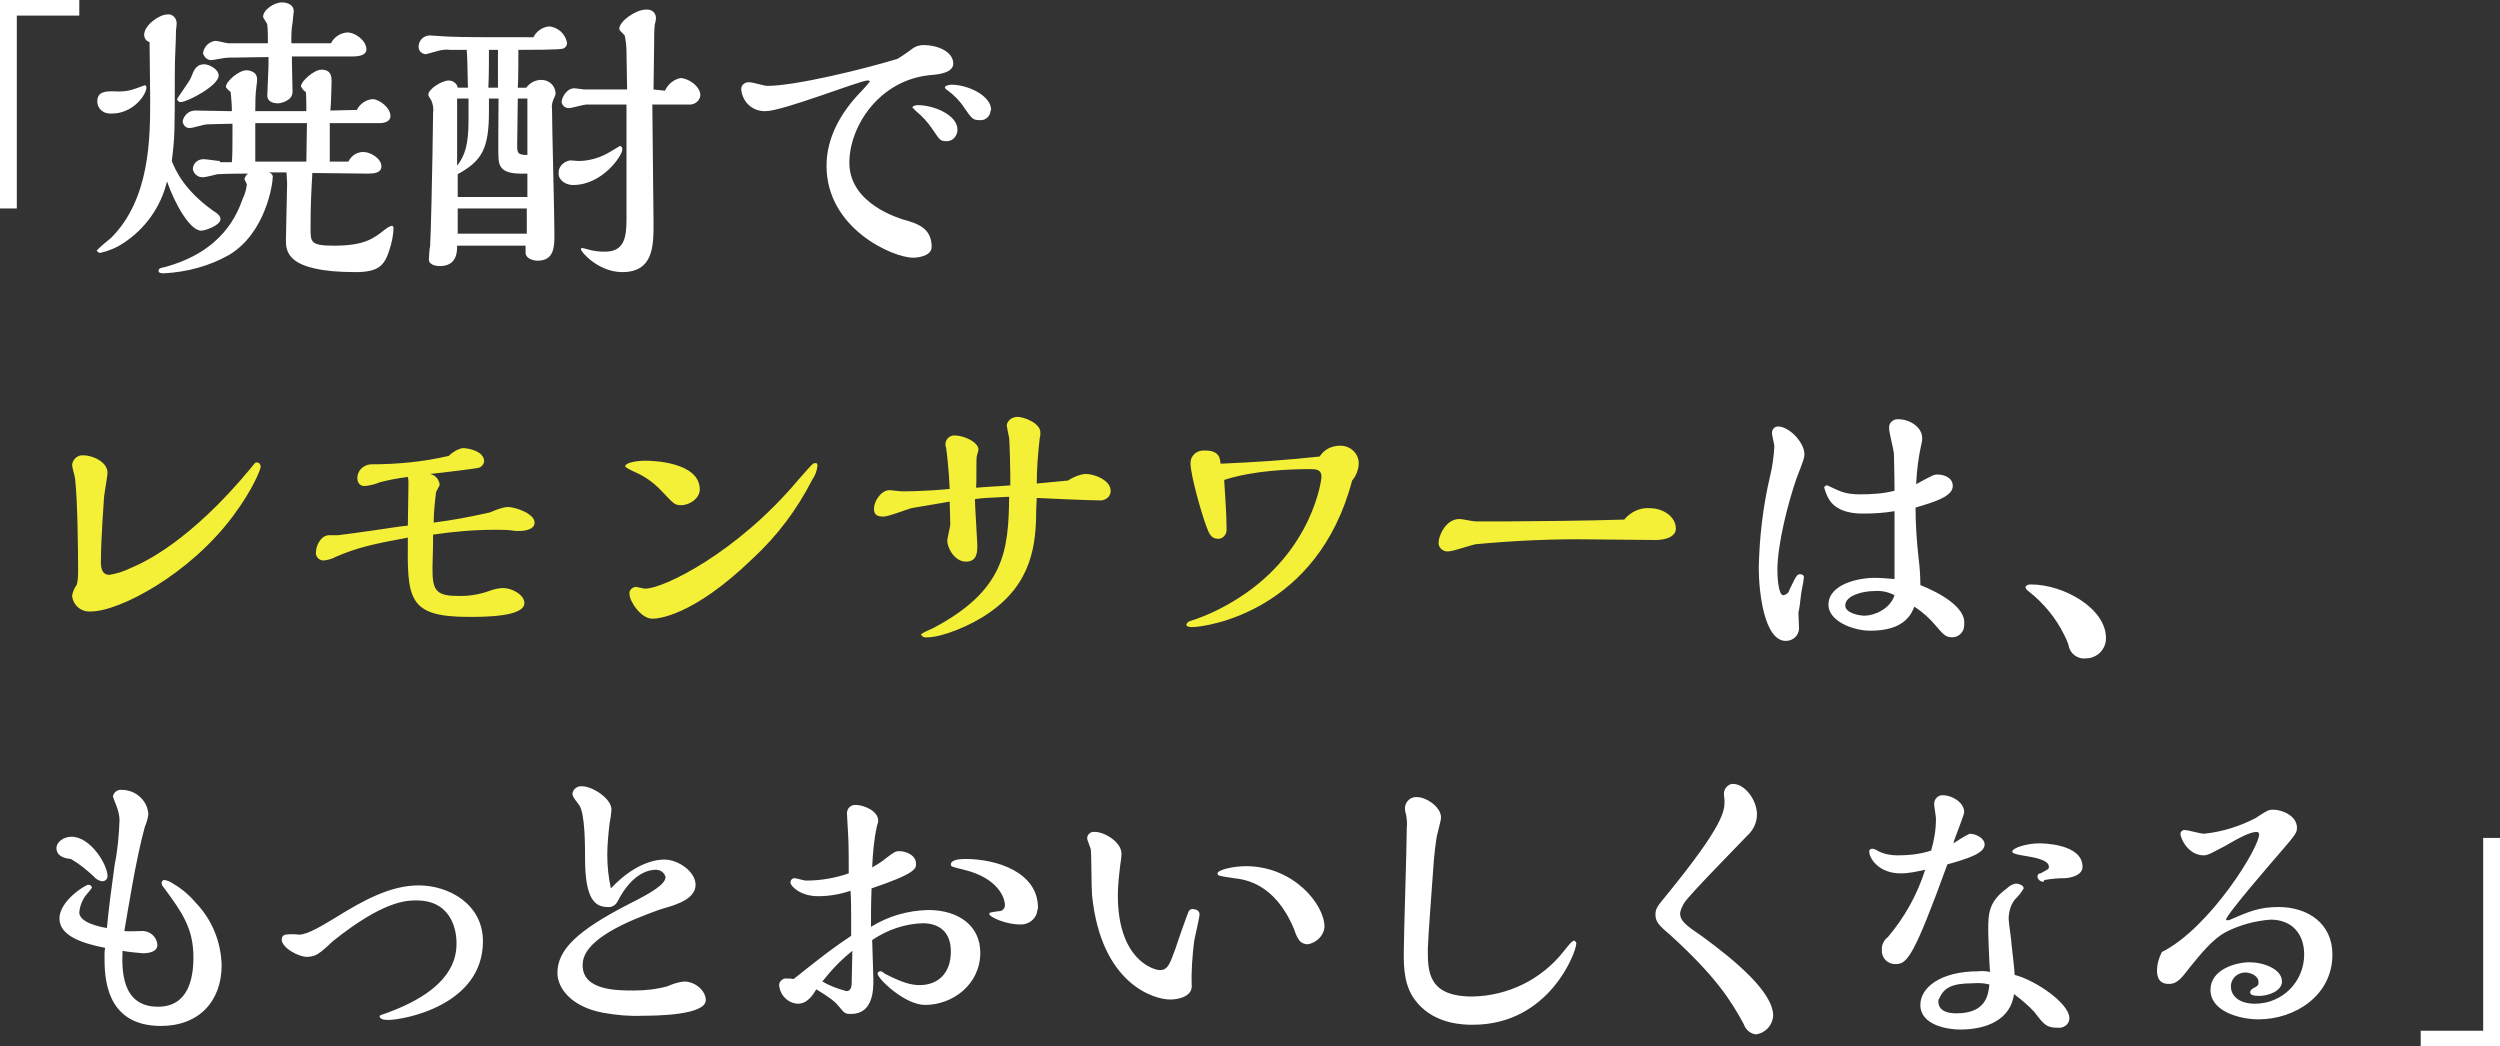
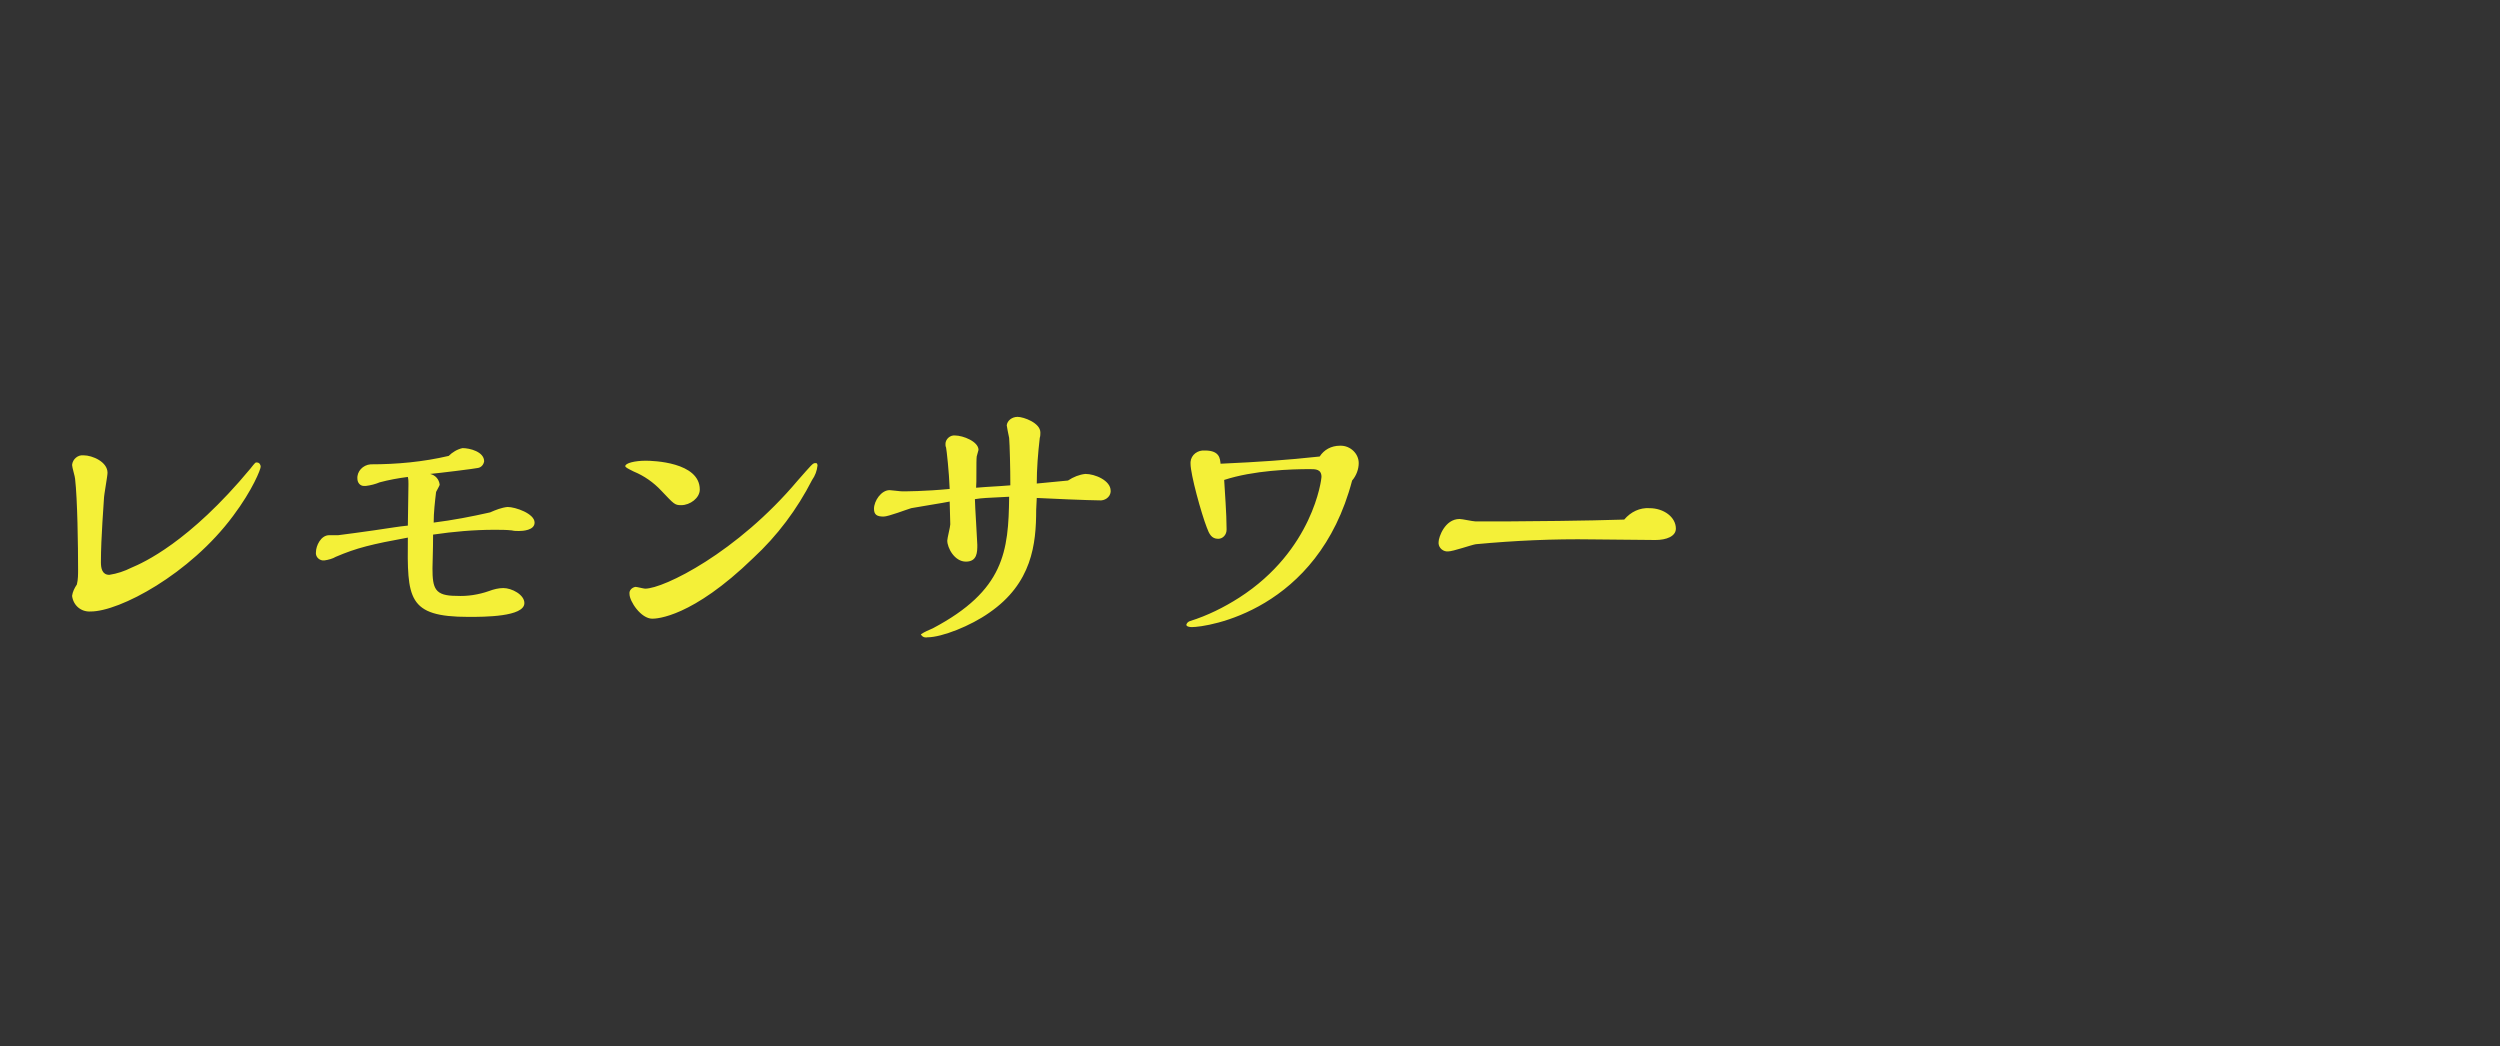
<svg xmlns="http://www.w3.org/2000/svg" version="1.1" id="レイヤー_1" x="0px" y="0px" viewBox="0 0 416.2 174.2" style="enable-background:new 0 0 416.2 174.2;" xml:space="preserve">
  <rect x="0" y="0" width="416.2" height="174.2" fill="#333333" stroke="none" />
  <style type="text/css">
	.st0{fill-rule:evenodd;clip-rule:evenodd;fill:#FFFFFF;}
	.st1{fill-rule:evenodd;clip-rule:evenodd;fill:#F4F038;}
</style>
  <g>
-     <path id="mind-ttl.svg" class="st0" d="M13.2,0H0v34.7h2.8V2.6h10.4V0L13.2,0z M36.6,26.8c-0.4,0-2.2-0.3-2.7-0.3   c-1,0-1.8,0.7-1.8,1.7c0.2,0.8,0.9,1.4,1.8,1.3c0.3,0,1.9-0.4,2.3-0.5c0.2,0,1.6-0.1,5.1-0.1c-0.3,0.2-0.5,0.5-0.6,0.9   c0,0.1,0.4,0.8,0.4,0.9c-0.1,0.8-0.3,1.6-0.7,2.4c-0.9,2.5-3.3,8.8-13.1,11.4c-0.6,0.1-0.9,0.2-0.9,0.6c0,0.4,0.6,0.4,0.9,0.4   c3.8-0.2,7.6-1.2,10.9-3.1c6.1-3.7,7.2-11.9,7.2-12.8c0.1-0.4-0.2-0.8-0.7-0.9h3c0,0.2,0.1,1.5,0.1,1.8c0,1.4-0.2,7.9-0.2,9.4   c0,1.9,0,5.4,11.6,5.4c3.8,0,4.8-1.1,5.6-3.6c0.4-1.2,0.7-2.5,0.7-3.8c0-0.2-0.1-0.3-0.3-0.3c0,0,0,0,0,0c-0.4,0.1-0.7,0.3-1.1,0.6   c-1.9,1.5-3.4,2.7-8.5,2.7c-3.9,0-3.9-0.6-3.9-2.9c0-3.6,0.1-5.7,0.3-9.2c1.3,0,7.8,0.1,9.3,0.1c0.9,0,2.2-0.1,2.2-1.2   c0-1.3-1.8-2.4-3-2.4c-1.1,0-2,0.6-2.5,1.6h-3.1v-6.4h8.2c0.3,0,1.9,0,1.9-1.2c0-1.4-1.9-2.8-3-2.8c-1.1,0.1-2.1,0.8-2.6,1.8   l-4.4,0.1c0.1-0.9,0.2-4.1,0.2-4.9c0-0.8-0.1-1.9-1.7-1.9c-1.2,0-3.4,1.9-3.4,2.8c0.2,0.3,0.4,0.7,0.8,0.9c0.1,0.3,0.1,2.7,0.1,3.2   h-8.5c0-1.4,0-2.8,0.2-4.2c0.1-0.6,0.1-0.9,0.1-1.1c0-1.5-1.7-1.5-1.8-1.5c-1.2,0-3.4,1.8-3.4,2.8c0.2,0.3,0.5,0.6,0.8,0.8   c0.1,1.1,0.2,2.1,0.2,3.2h-0.4c-0.8,0-4.8-0.1-5.7-0.1c-1.1,0-1.9,0.8-2.1,1.8c0.1,0.7,0.6,1.2,1.3,1.1c0.4,0,2.3-0.6,2.8-0.6   c0.3,0,2.8-0.1,4.2-0.1v2.2c0,1.6,0,2.9-0.1,4.2H36.6L36.6,26.8z M51.1,20.5c0,2-0.1,4.5-0.1,6.4h-8.5v-6.4H51.1L51.1,20.5z    M58.6,9.4c1.2,0,2.4-0.2,2.4-1.2c0-1.4-1.8-2.8-3.2-2.8c-1.2,0.1-2.2,0.8-2.7,1.8h-6.6c0-1.2,0-2.3,0.2-3.4c0-0.3,0.2-1.6,0.2-1.9   c0-1.5-1.8-1.5-2-1.5c-1.2,0-3.1,1.2-3.1,2.4c0,0.2,0.7,1.1,0.7,1.3c0.1,1,0.1,2,0.1,3.1h-6.6c-0.3,0-1.8-0.4-2.1-0.4   c-1.1,0.1-2,1-2.1,2.1C34,9.5,34.5,10,35.1,10c0,0,0,0,0.1,0c0.4,0,2.2-0.4,2.7-0.4c0.2,0,6.3-0.1,6.8-0.1v1.5   c0,0.7-0.2,4.1-0.2,4.9c0,1,0.9,1.3,1.8,1.3c0.4,0,2.4-0.4,2.4-1.9c0-0.7-0.1-4.1-0.1-4.9V9.4L58.6,9.4L58.6,9.4z M36.4,12.6   c0-1.1-1.6-1.9-2.4-1.9c-1.3,0-1.7,0.9-2.2,2.2c-0.2,0.6-2.3,3.4-2.3,3.6c0,0.3,0.3,0.5,0.6,0.5C31.4,16.9,36.4,14.2,36.4,12.6   L36.4,12.6z M28.6,26.8c0.5-4,0.5-5,0.5-14.1c0-3.9,0.2-5.4,0.2-7.7c0-0.1,0.1-0.6,0.1-0.9c0.1-0.8-0.4-1.6-1.2-1.7   c-0.1,0-0.2,0-0.3,0c-1.4,0-3.9,1.8-3.9,3.4c0,0.6,0.4,1.1,0.9,1.2c0,1.4,0.1,8,0.1,9.5c0,6.4,0,16.6-6.5,23.1   c-0.9,0.7-1.7,1.4-2.4,2.1c0.1,0.2,0.3,0.4,0.6,0.4c1.3-0.3,2.6-0.8,3.8-1.6c3.7-2.4,6.3-6.1,7.3-10.3c1.3,3.7,3.8,8.2,5.7,8.2   c0.7,0,3.2-0.9,3.2-1.9c0-0.4-0.2-0.8-1.2-1.4C30.6,31.6,29.2,28.3,28.6,26.8L28.6,26.8z M24.1,14.2c-0.1,0-1.3,0.5-1.7,0.6   c-1.1,0.4-2.3,0.5-3.5,0.4c-1.3,0-2.7,0-2.7,1.7c0,1.1,0.9,2,2.1,2c0.1,0,0.1,0,0.2,0C22.9,19,25.2,14.3,24.1,14.2L24.1,14.2z    M108.8,14.9c0-1.2,0.1-6.5,0.1-7.6c0-1.1,0-2.1,0.1-3.2c0.1-0.3,0.2-0.7,0.2-1.1c0-0.8-0.6-1.4-1.4-1.4c-0.1,0-0.2,0-0.3,0   c-1.6,0-4.4,1.9-4.4,3.2c0,0.2,0.1,0.3,0.9,1.1c0.2,0.9,0.3,1.9,0.3,2.9c0,0.9,0.1,5.2,0.1,6.1h-7.1c-0.2,0-1.4-0.2-1.7-0.2   c-1.3,0-2.1,1.6-2.1,2.3c0.1,0.6,0.6,1,1.2,1c0.5,0,2.5-0.6,2.9-0.6h6.7v19.1c0,3.1-0.4,5.4-3.6,5.4c-1,0-1.9-0.1-2.9-0.4   c-0.1,0-0.6-0.2-0.9-0.2c-0.1,0-0.2,0.1-0.2,0.2c0,0.4,2.9,3.8,6.9,3.8c5.2,0,5.2-4.4,5.2-8.1c0-3.1-0.2-16.9-0.2-19.8h6.1   c0.9,0.1,1.8-0.6,1.9-1.5c0,0,0,0,0,0c0-1.6-2.1-2.9-3.3-2.9c-1.1,0.2-2.1,1-2.6,2.1L108.8,14.9L108.8,14.9z M103.2,24.3   c-0.5,0.3-1,0.6-1.5,0.9c-1.6,1-3.5,1.6-5.4,1.6c-0.2,0-1.2-0.1-1.4-0.1c-1.1,0.2-2,1.1-1.9,2.2c0,1.2,1.3,1.9,2.4,1.9   c4.9,0,8.2-4.9,8.2-5.9C103.6,24.7,103.6,24.4,103.2,24.3L103.2,24.3z M77.7,8.3c0.1,1.4,0.1,1.9,0.2,6.3h-1.7   c-0.1-0.7-0.8-1.2-1.5-1.2c-1.1,0-3.4,1.4-3.4,2.4c0.1,0.3,0.3,0.6,0.5,0.9c0.3,0.7,0.4,1.4,0.3,2.1c0,1.1-0.1,5.9-0.1,6.8   c0,1.6-0.3,14.6-0.4,15.5c-0.1,0.1-0.2,1.9-0.2,2.1c0,0.9,1.2,1.1,1.8,1.1c2.9,0,2.9-2.4,2.9-3.4h11.4v1.2c0,0.9,1.2,1.3,2,1.3   c2.8,0,2.8-2.4,2.8-4.4c0-3.3-0.4-17.9-0.4-20.9c-0.1-0.7,0.1-1.3,0.4-1.9c0.1-0.2,0.2-0.5,0.2-0.7c-0.1-1.3-1.1-2.2-2.4-2.2   c-1,0-1.9,0.5-2.5,1.3h-1.4c0.1-1,0.1-5.4,0.1-6.3c1.4,0,6.9,0,7.4-0.2c0.4-0.1,0.7-0.5,0.7-0.9c-0.2-1.5-1.5-2.7-3-2.8   c-1.1,0.1-2.1,0.8-2.6,1.8c-7,0-12.1,0-14-0.1c-0.5,0-2.9-0.2-3.2-0.2c-1,0-1.8,0.7-1.9,1.7c0,0,0,0.1,0,0.1   c-0.1,0.6,0.4,1.2,1,1.3c0.1,0,0.2,0,0.3,0c0.7-0.2,1.5-0.4,2.2-0.6c0.5-0.1,1.1-0.2,1.7-0.1L77.7,8.3L77.7,8.3z M81.3,14.6   c0.1-1.8,0.1-4.6,0.1-6.3h1.5v6.3H81.3z M86.2,16.4h1.6v9.4c-1.7,0-1.7-0.4-1.7-1.7L86.2,16.4z M76.2,32.8v-3.8   c4-2.2,5.2-4.2,5.2-10.4v-2.2h1.6c0,2.1-0.1,8.5,0,10c0.1,2.2,1.7,2.6,4.8,2.5v3.9H76.2L76.2,32.8z M76.2,16.4H78v3.6   c0,4.1-0.6,5.9-1.9,7.6V16.4L76.2,16.4z M76.2,38.9v-4.2h11.5v4.2H76.2L76.2,38.9z M165,18.3c0-2.4-3.9-4.2-6.6-4.2   c-0.2,0-1.1,0.1-1.1,0.5c0.1,0.2,0.2,0.3,0.4,0.4c1.1,0.8,2.1,1.8,2.8,2.9c1.3,1.9,1.5,2.1,2.6,2.1c1,0.1,1.8-0.7,1.8-1.6   C165,18.4,165,18.4,165,18.3L165,18.3z M159.4,21.6c0-2.5-4-4.1-6.6-4.1c-0.2,0-0.9,0.1-0.9,0.4c0.2,0.2,0.4,0.4,0.6,0.6   c1.1,0.9,2,1.9,2.8,3.1c1.1,1.6,1.2,1.9,2.2,1.9C158.5,23.6,159.4,22.7,159.4,21.6C159.4,21.6,159.4,21.6,159.4,21.6L159.4,21.6z    M149.4,9.8c-5.2,1.6-16.9,4.5-21.7,4.5c-0.4,0-2.4-0.6-2.9-0.6c-0.7-0.1-1.4,0.4-1.4,1.1c0,0,0,0.1,0,0.1c0.2,2.1,1.9,3.7,4.1,3.6   c2.8,0,15.7-5.1,16.9-5.1c0.4,0,0.4,0.1,0.4,0.2c-0.5,0.6-1,1.2-1.5,1.7c-3.3,3.4-5.7,7.6-5.7,12.3c0,10.5,11.1,15.3,14.4,15.3   c0.9,0,3.1-0.3,3.1-1.8c0-3.2-2.4-3.9-4.9-4.6c-0.1-0.1-8.8-2.4-8.8-9.4c0-6.1,5-13.8,13.5-14.6c1.4-0.1,3.8-0.4,3.8-1.9   c0-2.1-2.8-3.1-4.9-3.1c-0.7,0-1.4,0.2-1.9,0.6C151.4,8.5,149.8,9.6,149.4,9.8L149.4,9.8z M319.7,97.4c0-1.5-0.1-3-0.3-4.5   c-0.3-2.8-0.5-5.6-0.5-8.4c3.4-1,6.2-1.9,6.2-3.6c0-1.4-1.5-1.9-2.5-1.9c-0.7,0-0.8,0.1-3.6,1.6c0.1-2.3,0.4-4.6,0.9-6.8   c0.1-0.3,0.1-0.6,0.1-0.9c0-1.8-2.1-3.1-3.9-3.1c-0.8-0.1-1.6,0.5-1.6,1.3c0,0.1,0,0.2,0,0.3c0,0.6,0.8,3.6,0.8,4.2   s0.1,3.4,0.1,6.1c-1.9,0.5-3.9,0.6-5.8,0.6c-1,0-2-0.1-2.9-0.4c-0.4-0.1-2.3-1-2.5-1.1c-0.2,0-0.5,0.1-0.5,0.4   c0.2,0.7,0.5,1.5,0.9,2.1c1.5,2.2,4.6,2.2,5.6,2.2c1.7,0,3.5-0.1,5.2-0.4c0,3.4,0,5,0,11.3c-0.9-0.1-2.5-0.2-3.5-0.2   c-2.1,0-7.5,0.9-7.5,4.5c0,2.6,3.9,4.3,7,4.3c5.7,0,6.8-2.8,7.3-4c1.4,0.9,2.6,2,3.6,3.2c1.2,1.4,1.6,1.9,2.7,1.9c1.1,0,2-0.9,2-2   c0-0.1,0-0.1,0-0.2C327.3,101.2,323.2,98.8,319.7,97.4L319.7,97.4z M299.8,99.3c0-0.5,0.5-2.6,0.5-3.1c0.1-0.3-0.2-0.6-0.5-0.6   c0,0-0.1,0-0.1,0c-0.5,0-0.6,0.1-1.8,2.6c-0.1,0.5-0.5,0.8-1,0.9c-0.9,0-1-3.4-1-4.2c0-4.3,1.8-11.3,3.2-15.3   c1.2-3.1,1.3-3.4,1.3-4c0-1.9-2.5-4.6-4.4-4.6c-0.6,0-1,0.5-1,1.1c0,0.4,0.4,1.9,0.4,2.2c-0.1,1.6-0.3,3.3-0.7,4.9   c-1.2,5.1-1.8,10.2-1.9,15.4c0,3.9,0.9,12.1,4.5,12.1c1.2,0,2.2-0.9,2.2-2.1c0-0.4-0.1-2.2-0.1-2.6   C299.6,101.1,299.7,100.2,299.8,99.3L299.8,99.3z M315.4,99.1c-0.8,2.4-3.5,3.4-5,3.4c-0.8,0-3.2-0.4-3.2-1.7c0-1.7,3-2.4,4.8-2.4   C313.1,98.3,314.3,98.5,315.4,99.1z M343.6,105.6c0.3,0.6,0.6,1.2,0.8,1.9c0.2,1.3,1.5,2.3,2.9,2.1c1.8,0,3.3-1.5,3.3-3.3   c0,0,0-0.1,0-0.1c0-4.9-7-8.9-12.5-8.9c-0.8,0-0.9,0.4-0.9,0.5c0.1,0.3,0.3,0.5,0.6,0.7C340.2,100.4,342.2,102.8,343.6,105.6   L343.6,105.6z M28.8,147.1c-0.4-0.3-0.9-0.5-1.4-0.6c-0.3,0-0.5,0.2-0.5,0.5c0,0.3,0.2,0.6,0.4,0.8c3.1,4.2,4.9,6.8,4.9,11.6   c0,3.6-0.9,8.2-5.9,8.2c-6.2,0-6-6.4-5.9-9.3c1.1,0.2,2.3,0.3,3.4,0.4c0.9,0,2.4-0.2,2.4-1.4c-0.1-1.4-1.3-2.4-2.7-2.3   c-0.4,0-2.3,0.1-2.8,0c0.5-2.8,1.9-11.9,3.4-17.3c0.3-0.7,0.5-1.4,0.6-2.1c-0.1-2.3-2.1-4.1-4.4-4.1c-0.7-0.1-1.4,0.4-1.5,1.1   c0.2,0.6,0.4,1.1,0.6,1.6c0.3,0.8,0.5,1.6,0.5,2.4c-0.1,2.4-0.3,4.9-0.8,7.3c-0.5,3.6-1,7.3-1.3,10.6c-1.2-0.2-4.6-0.9-4.6-2.6   c0.1-1.2,0.6-2.3,1.3-3.1c0.3-0.3,0.5-0.6,0.8-1c0-0.3-0.3-0.5-0.5-0.5c0,0-0.1,0-0.1,0c-0.5,0-4.8,2.7-4.8,5.6   c0,2.8,3.5,4.1,7.6,4.9c-0.1,0.5-0.1,1-0.1,1.4c0,3.2,0,11.6,9.4,11.6c6.3,0,10.1-4.1,10.1-10.1c-0.1-3.9-1.6-7.6-4.3-10.4   C31.5,149,30.2,147.9,28.8,147.1z M11.8,143c1.4,0.8,2.6,1.8,3.8,2.9c0.3,0.4,0.8,0.7,1.3,0.8c0.5,0.1,1-0.3,1-0.8c0,0,0-0.1,0-0.1   c0-1.8-2.8-6.5-6-6.5c-1.2,0-2.5,0.8-2.5,1.9C9.4,141.6,9.5,142.8,11.8,143L11.8,143z M53.2,158.6c0.4-0.2,1.9-1.6,2.2-1.9   c8.5-6.8,12.3-6.8,14-6.8c5.1,0,6.6,4,6.6,7.1c0,2.4-0.6,7.6-11.5,11.6c-1.1,0.4-1.3,0.4-1.3,0.6c0,0.2,0.2,0.6,1.4,0.6   c2.6,0,15.8-2.4,15.8-13.1c0-6.2-5.7-9.3-10.7-9.3c-4.6,0-9.1,2.4-13.9,5.4c-1.7,1-4.5,2.8-6,2.8c-0.8-0.1-1.5-0.1-2.3,0   c-0.4,0.1-0.6,0.4-0.6,0.8c0,1.4,2.8,2.9,4.2,2.9C51.8,159.3,52.6,159.1,53.2,158.6L53.2,158.6z M109.9,151.4   c0.4-0.1,2.4-0.7,2.8-0.9c2.1-0.8,3.1-1.9,3.1-3.2c0-2.2-2.9-4.2-5.2-4.2c-0.6,0-4.4,0-8.9,4.8c-0.4-1.8-0.6-3.7-0.6-5.6   c0-1.8,0.2-3.6,0.4-5.4c0.1-0.2,0.3-1.9,0.3-2.1c0-1.9-3.2-3.9-4.9-3.9c-0.8-0.1-1.5,0.5-1.6,1.2c0,0.4,0.1,0.6,1.1,1.9   c1,1.3,1,6.8,1,8.9c0,6.9,1.7,8.1,3.8,8.1c0.6,0.1,1.3-0.3,1.6-0.9c2.6-5.1,5.6-5.3,6.4-5.3c0.8,0,1.4,0.5,1.6,1.2   c0,1.2-2.3,2.6-5.9,4.4c-9,4.6-12.1,7.8-12.1,11.6c0,2.4,2.2,5.6,7.6,6.6c2.2,0.4,4.4,0.6,6.6,0.5c2.3,0,10.5-0.1,10.5-2.6   c0-1.6-1.8-3.1-3.6-3.1c-1,0.1-1.9,0.4-2.8,0.8c-1.8,0.5-3.7,0.7-5.6,0.7c-2.8,0-8.5,0-8.5-4.2C96.9,156.4,104.6,153.3,109.9,151.4   L109.9,151.4z M172.8,151.1c0-5.8-6.7-8.1-12.1-8.1c-0.8,0-2.4,0.1-2.4,0.9c0,0.4,0.2,0.4,2.2,0.9c5.7,1.4,6.8,4.7,6.8,5.9   c0,0.5-0.4,1-1,1c0,0-0.1,0-0.1,0c-1.4,0.2-1.5,0.2-1.5,0.5c0,0.4,2.6,1.7,5.1,1.7c1.5,0.1,2.8-1,2.9-2.4   C172.8,151.4,172.8,151.2,172.8,151.1L172.8,151.1z M141.7,155.8c-3.1,2.1-3.8,2.6-9.6,7.2c-0.4-0.1-0.7-0.1-1.1-0.1   c-0.6-0.1-1.2,0.4-1.3,1c0,0,0,0,0,0c0.1,1.7,1.4,3.1,3.1,3.2c1.6,0,2.5-1.4,3.1-2.4c2.1,1.3,3,1.9,3.8,2.9c0.9,1.1,1,1.2,2,1.2   c3.7,0,3.7-4.1,3.7-5.7c0-1.1-0.2-5.6-0.2-6.6c2.5-1.7,5.4-2.7,8.4-2.8c2.7,0,4.7,1.4,4.7,4.7c0,3.8-2.3,5.6-5.2,5.6   c-1.4,0-2.9-0.4-5.8-1.9c-0.2-0.2-0.4-0.3-0.6-0.4c-0.4,0-0.6,0.1-0.6,0.4c0,0.8,4.5,5.2,7.9,5.2c4.6,0,9.2-3.4,9.2-8.7   c0-4.4-3.5-7.1-8.7-7.1c-3.4,0.1-6.6,1-9.5,2.8c0-2,0-3.9,0.1-6.4c7.4-2.5,7.4-3.3,7.4-4.1c0-1.4-1.6-2.1-2.8-2.1   c-0.6,0-0.9,0.2-2.1,1.1c-0.7,0.6-1.5,1.1-2.4,1.6c0.1-2.3,0.3-4.7,0.8-6.9c0.1-0.3,0.2-0.6,0.2-0.9c0-1.6-2.4-2.6-3.8-2.6   c-0.8,0-1.4,0.6-1.4,1.4c0,0,0,0,0,0c0,0.6,0.2,3.1,0.2,3.6c0.1,1.4,0.1,4.9,0.1,6.4c-2.3,0.8-4.7,1.2-7.1,1.2   c-0.4,0-1.6-0.4-1.9-0.4c-0.4,0-0.7,0.3-0.7,0.7c0,0,0,0,0,0.1c0,0.4,1.5,2.2,4.6,2.2c1.8,0,3.6-0.3,5.4-0.9   c0.1,1.8,0.1,3.1,0.1,5.1L141.7,155.8L141.7,155.8z M136.9,163.4c1.5-1.9,3.1-3.6,5-5.1c0,0.8-0.1,4.1-0.1,4.8c0,0.9,0,1.9-0.9,1.9   C139.4,164.6,138.1,164.1,136.9,163.4L136.9,163.4z M220.5,154.3c0-3.7-5.1-10.1-13.1-10.1c-2,0-4.7,0.6-4.7,1.2   c0,0.4,0.1,0.4,2.7,0.8c1.8,0.2,6.8,0.8,10,8.4c0.2,0.6,0.4,1.2,0.8,1.8c0.3,0.5,0.9,0.8,1.5,0.8   C219.1,157,220.4,155.8,220.5,154.3L220.5,154.3z M197.9,151.7c-0.2,0.4-1.9,5.2-2.2,6.2c-0.9,2.4-1.2,3.6-2.6,3.6   c-1.1,0-7-1.8-7-12.4c0-1.7,0.2-3.4,0.4-5.1c0.1-0.6,0.2-1.3,0.2-1.9c0-1.9-2.8-3.6-4.4-3.6c-0.6-0.1-1.2,0.3-1.3,0.9   c0,0.1,0,0.1,0,0.2c0,0.3,0.6,1.6,0.6,1.9c0.1,0.5,0.1,6.4,0.2,7.5c1.5,14.9,10.4,17.4,13,17.4c1.6,0,3.6-0.6,3.6-2.2   c-0.1-2.5,0.1-5,0.4-7.5c0.1-0.7,0.9-3.9,0.9-4.5c0-0.4-0.4-0.8-0.8-0.8C198.4,151.2,198.1,151.4,197.9,151.7L197.9,151.7z    M238.6,144.7c0.1-1.9,0.4-4.3,0.6-5.5c0.1-0.5,0.7-2.6,0.7-3.1c0-1.8-2.5-3.4-4-3.4c-1-0.1-1.9,0.7-2,1.7c0,0.1,0,0.2,0,0.2   c0,0.4,0.1,0.8,0.2,1.1c0.1,0.7,0.2,1.4,0.1,2.1c0,3.2-0.5,17.8-0.5,20.7c0,2.6,0,5.8,2.2,8.4c3.1,3.7,7.9,3.7,9.3,3.7   c12.8,0,17.2-12.2,17.2-13.4c0.1-0.2-0.1-0.5-0.3-0.6c0,0,0,0,0,0c-0.4,0-0.9,0.7-1.8,1.8c-3.7,4.7-9.3,7.4-15.2,7.5   c-7.4,0-7.4-4.2-7.4-7.9C237.8,155.2,238.3,149.1,238.6,144.7L238.6,144.7z M280.4,150.3c0.9-1.4,8.8-9.4,10.5-11.2   c1-0.9,1.6-2.2,1.6-3.5c0-2.4-2-5.1-4-5.1c-0.8,0-1.5,0.8-1.5,1.6c0,0,0,0.1,0,0.1c0,0.2,0.1,0.9,0.1,1.1c0,1.7,0,3.9-9.8,15.9   c-1.3,1.6-1.7,2-1.7,3.1c0,1.1,0.6,1.8,2.4,3.3c7.6,6.9,10.2,11,12.3,14.9c0.3,0.9,1.1,1.6,2,1.7c1.6-0.2,2.8-1.5,2.9-3.1   c0-3.9-6.2-9.1-11.8-13.2c-2.8-1.9-3.7-2.6-3.7-3.9C279.8,151.4,280.1,150.8,280.4,150.3L280.4,150.3z M340.4,146.5   c1.1-0.2,2.2-0.3,3.4-0.3c1.3-0.1,2.9-0.6,2.9-1.9c0-3.9-6.9-3.9-7.2-3.9c-1.9,0-4.5,0.7-4.5,1.4c0,0.4,1.7,0.6,2.2,0.7   c1.2,0.2,3.9,0.6,3.9,1.8c0,0.4-0.1,0.4-1.4,1.1c-0.3,0-0.5,0.2-0.5,0.5c0,0.5,0.5,0.9,1,0.9C340.3,146.5,340.4,146.5,340.4,146.5   L340.4,146.5z M325.2,140.4c0.2-0.9,1.8-4.7,1.8-5.2c0-1.6-2-2.8-3.5-2.8c-0.8-0.1-1.5,0.6-1.5,1.4c0,0,0,0.1,0,0.1   c0,0.4,0.3,2,0.3,2.4c0,1.8-0.3,3.6-0.8,5.3c-1.8,0.6-3.7,0.8-5.6,0.8c-1.1,0-2.2-0.2-3.2-0.7c-0.3-0.2-0.7-0.4-1-0.4   c-0.2,0-0.5,0.1-0.5,0.4c0,0,0,0.1,0,0.1c0,1.1,1.6,3.6,5.2,3.6c1.4,0,2.7-0.3,4.1-0.6c-1.3,4.1-3.4,7.9-6.2,11.2   c-0.7,0.5-1.1,1.4-1,2.2c-0.1,1.2,0.9,2.3,2.2,2.3c0,0,0.1,0,0.1,0c1.9,0,3-1.2,8.6-16.6c3.2-0.9,6.2-1.8,6.2-3.3   c0-1.1-1.5-1.8-2.5-1.8C326.9,139.3,326.1,139.8,325.2,140.4L325.2,140.4z M335.4,162.3c0-0.6-0.4-4.1-0.5-4.9   c0-0.7-0.5-3.8-0.5-4.4c0-1.1,0.3-2.3,1-3.2c0.6-0.6,1.1-1.2,1.5-1.9c0-0.6-1-0.8-1.3-0.8c-0.6,0.1-1.1,0.4-1.5,0.8   c-3,2.2-3.1,4.1-3.1,7c0,1.1,0.2,5.9,0.3,6.9c-0.6-0.1-1.3-0.2-1.9-0.1c-6.5,0-9.7,2.8-9.7,5.6c0,3.4,4.6,4.1,6.6,4.1   c4.4,0,8.4-1.6,9-5.9c1.2,0.9,2.4,1.9,3.4,3c1.6,2.1,2,2.6,3.9,2.6c0.9,0.1,1.8-0.5,1.9-1.4c0-0.1,0-0.2,0-0.3   C344.4,167,338.9,163.2,335.4,162.3L335.4,162.3z M331.2,163.9c-0.2,1.8-0.6,4.8-5.5,4.8c-1.5,0-3-0.4-3-2c0-0.2,0-0.3,0.1-0.4   c0.8-1.8,2-2.6,5.6-2.6C329.5,163.6,330.4,163.7,331.2,163.9L331.2,163.9z M359.9,158.5c-0.5,1-0.8,2-0.8,3.1c0,2.2,1.5,2.2,2,2.2   c1.4,0,2.1-1,3.5-2.8c1.7-2.1,3.8-4.7,5.9-5.8c2.3-1.2,4.9-1.9,7.5-2.1c3.5,0,5.6,2.3,5.6,5.8c0,4.5-3.6,8.2-8.2,8.2   c-2.5,0-4-1.2-4-2.9c0-1.3,1.1-2.3,2.4-2.3c0,0,0,0,0,0c0.8,0,2.2,0.5,2.2,1.6c0,0.6-0.1,0.6-1,1.1c-0.2,0.1-0.4,0.4-0.4,0.6   c0,0.4,0.5,0.6,1.5,0.6c1.5,0,3.8-0.8,3.8-2.4c0-2.1-3.1-3.2-5.4-3.2s-6.5,1.2-6.5,4.6c0,3.6,4.9,4.9,8,4.9c6,0,12.3-3.9,12.3-10.8   c0-5.1-4-7.9-9-7.9c-3.2,0-5,0.8-8,2.1c-0.2,0.1-0.4,0.1-0.5,0.1c-0.1,0-0.2,0-0.2-0.1c0-0.8,7.9-9.9,9.2-11.4   c2.4-2.8,2.6-3.1,2.6-3.9c0-2-2.5-3-3.9-3c-0.9,0-1,0.1-3,1.4c-2.7,1.4-5.6,2.3-8.6,2.6c-0.5,0-2.6-0.6-3.1-0.6   c-0.4-0.1-0.7,0.2-0.8,0.5c0,0,0,0.1,0,0.1c0,0.8,1.3,3.6,3.9,3.6c0.8,0,2-0.8,3.6-1.6c2.4-1.4,4.1-2.3,5.2-2.3   c0.2,0,0.3,0.1,0.4,0.3c0,0,0,0,0,0C376.3,140.9,367.9,154.5,359.9,158.5L359.9,158.5z M403,174.2h13.2v-34.7h-2.8v32.1H403   L403,174.2L403,174.2z" />
    <path id="mind-ttl.svg_1_" class="st1" d="M41.7,78C31.5,90.3,23.8,93.7,21.9,94.5c-1.2,0.6-2.4,1-3.7,1.2c-1.2,0-1.4-1.1-1.4-2.1   c0-4.2,0.5-10,0.5-10.5c0-0.7,0.6-3.8,0.6-4.4c0-1.8-2.5-2.9-4-2.9c-0.9-0.1-1.8,0.6-1.9,1.6c0,0.4,0.5,2,0.5,2.3   c0.4,3.4,0.5,11.3,0.5,15.1c0,0.8,0,1.7-0.2,2.5c-0.4,0.6-0.7,1.2-0.8,1.9c0.2,1.6,1.5,2.7,3.1,2.6c4.8,0,16.5-6.2,23.7-15.9   c3.3-4.4,4.6-7.8,4.6-8.2c0-0.3-0.2-0.7-0.6-0.7c0,0-0.1,0-0.1,0C42.6,76.9,42.4,77.1,41.7,78z M54.8,89.1c-1.4,0-2.2,1.8-2.2,2.8   c-0.1,0.7,0.4,1.3,1.1,1.4c0.1,0,0.2,0,0.3,0c0.7-0.1,1.4-0.3,1.9-0.6c3.5-1.5,6-2.1,12-3.2c-0.1,10.1-0.1,13.2,10.1,13.2   c2.6,0,9.3,0,9.3-2.3c0-1.4-2.1-2.5-3.5-2.5c-0.8,0-1.6,0.2-2.4,0.5c-1.7,0.6-3.6,0.9-5.4,0.8c-3.6,0-4-1.2-4-4.6   c0-0.9,0.1-2.8,0.1-5.6c3.4-0.5,6.8-0.8,10.2-0.8c1,0,2,0,2.9,0.1c0.4,0.1,0.8,0.1,1.2,0.1c0.6,0,2.6-0.1,2.6-1.4   c0-1.5-3.2-2.6-4.5-2.6c-1,0.1-2,0.5-2.9,0.9c-3.1,0.7-6.2,1.3-9.4,1.7c0-1.7,0.2-3.4,0.4-5.1c0.2-0.4,0.6-1.1,0.6-1.2   c-0.1-0.9-0.7-1.6-1.6-1.8c1.2-0.1,7.7-0.9,8-1c0.5-0.1,0.9-0.5,1-1.1c0-1.6-2.4-2.2-3.6-2.2c-0.9,0.2-1.7,0.7-2.3,1.3   c-4.3,1-8.6,1.4-13,1.4c-1.3,0.1-2.3,1.2-2.2,2.4c0,0.6,0.4,1.2,1.1,1.2c0.1,0,0.2,0,0.3,0c0.8-0.1,1.6-0.3,2.3-0.6   c1.5-0.4,3.1-0.7,4.7-0.9c0.1,0.4,0.1,0.8,0.1,1.2c0,1.1-0.1,5.9-0.1,6.9c-1.9,0.2-2.2,0.3-5.7,0.8c-0.7,0.1-5.7,0.8-5.9,0.8   L54.8,89.1L54.8,89.1z M107.4,98c-0.2,0-1.4-0.3-1.6-0.3c-0.6,0.1-1.1,0.6-1,1.2c0,1.2,1.9,4.1,3.8,4.1c0.7,0,6.6-0.2,16.8-10.1   c4-3.7,7.3-8.1,9.8-13c0.5-0.7,0.8-1.5,0.9-2.4c0-0.2-0.1-0.4-0.2-0.4c-0.1,0-0.1,0-0.2,0c-0.4,0-0.6,0.3-2.9,2.9   C122.7,92,110.5,98,107.4,98z M116.5,81.5c0-4.6-7.9-4.8-9-4.8c-1.8,0-3.4,0.4-3.4,0.9c0,0.2,0.4,0.4,1.4,0.9   c1.7,0.7,3.3,1.8,4.6,3.2c2.1,2.2,2.2,2.4,3.3,2.4C114.9,84.1,116.5,82.9,116.5,81.5L116.5,81.5z M172.6,82.9   c1.6,0.1,8.9,0.4,10.4,0.4c0.9,0.1,1.8-0.5,1.9-1.4c0-0.1,0-0.1,0-0.2c0-1.7-2.6-2.8-4.2-2.8c-1,0.1-2,0.5-2.9,1.1   c-0.8,0.1-4.4,0.4-5.2,0.5c0-2.5,0.2-5,0.5-7.6c0.1-0.3,0.1-0.6,0.1-0.9c0-1.6-2.8-2.6-3.8-2.6c-0.9,0-1.7,0.6-1.8,1.4   c0,0.1,0.3,1.7,0.4,2.1c0.1,1.1,0.2,5.2,0.2,7.9c-2.4,0.2-3.4,0.2-5.7,0.4c0.1-0.8,0-4.4,0.1-5.2c0.1-0.4,0.2-0.7,0.3-1.1   c0-1.4-2.6-2.4-3.9-2.4c-0.8-0.1-1.6,0.6-1.6,1.4c0,0,0,0,0,0c0,0.2,0,0.4,0.1,0.6c0.1,0.5,0.5,4.1,0.6,6.9   c-4.1,0.4-7.4,0.4-7.9,0.4c-0.4,0-1.8-0.2-2.1-0.2c-1.4,0-2.6,1.8-2.6,3.1c0,1,0.5,1.3,1.6,1.3c0.8,0,3.9-1.2,4.6-1.4   c1-0.2,5.5-0.9,6.4-1.1c0,0.6,0.1,3.2,0.1,3.8c0,0.4-0.5,2.3-0.5,2.7c0,1.2,1.2,3.5,3.1,3.5c1.9,0,1.9-1.6,1.9-2.8   c0-0.6-0.4-6.6-0.4-7.6c1.3-0.2,1.7-0.2,5.7-0.4c-0.1,9.1-0.8,15.6-12.7,21.9c-0.7,0.3-1.4,0.6-2,1c0.2,0.4,0.6,0.6,1.1,0.5   c2.4,0,7.2-1.9,10.3-4.1c7.1-4.9,7.8-11.4,7.8-17.1L172.6,82.9L172.6,82.9z M219.7,76c-5.6,0.6-9.9,0.9-16.5,1.2   c-0.1-0.8-0.1-2.2-2.6-2.2c-1.2-0.1-2.3,0.7-2.4,1.9c0,0.1,0,0.2,0,0.3c0,1.8,1.8,8.3,2.7,10.6c0.4,1.1,0.8,1.9,1.9,1.9   c0.8,0,1.4-0.7,1.4-1.5c0-0.1,0-0.1,0-0.2c0-2.5-0.3-6.2-0.4-8.1c4.9-1.6,11.1-1.8,14.3-1.8c0.9,0,1.9,0,1.9,1.3   c0,0.4-1.4,12.2-13.7,20.1c-2.5,1.6-5.3,3-8.2,3.9c-0.3,0.1-0.5,0.3-0.6,0.6c0,0.3,0.5,0.4,0.9,0.4c2.6,0,21-2.7,26.7-24.4   c0.7-0.8,1.1-1.9,1.1-2.9c0-1.6-1.4-2.9-3-2.9c0,0-0.1,0-0.1,0C221.6,74.2,220.4,74.9,219.7,76L219.7,76z M270.4,86.5   c-6,0.2-16.7,0.3-19.1,0.3h-5.7c-0.4,0-2.2-0.4-2.6-0.4c-2.5,0-3.5,3.1-3.5,3.8c-0.1,0.8,0.5,1.5,1.3,1.6c0.1,0,0.2,0,0.3,0   c0.8,0,3.9-1.1,4.6-1.2c6.4-0.6,12.9-0.9,19.4-0.8c1.7,0,9,0.1,10.5,0.1c1.8,0,3.4-0.6,3.4-1.9c0-1.9-2-3.4-4.4-3.4   C273,84.5,271.5,85.2,270.4,86.5L270.4,86.5z" />
  </g>
</svg>